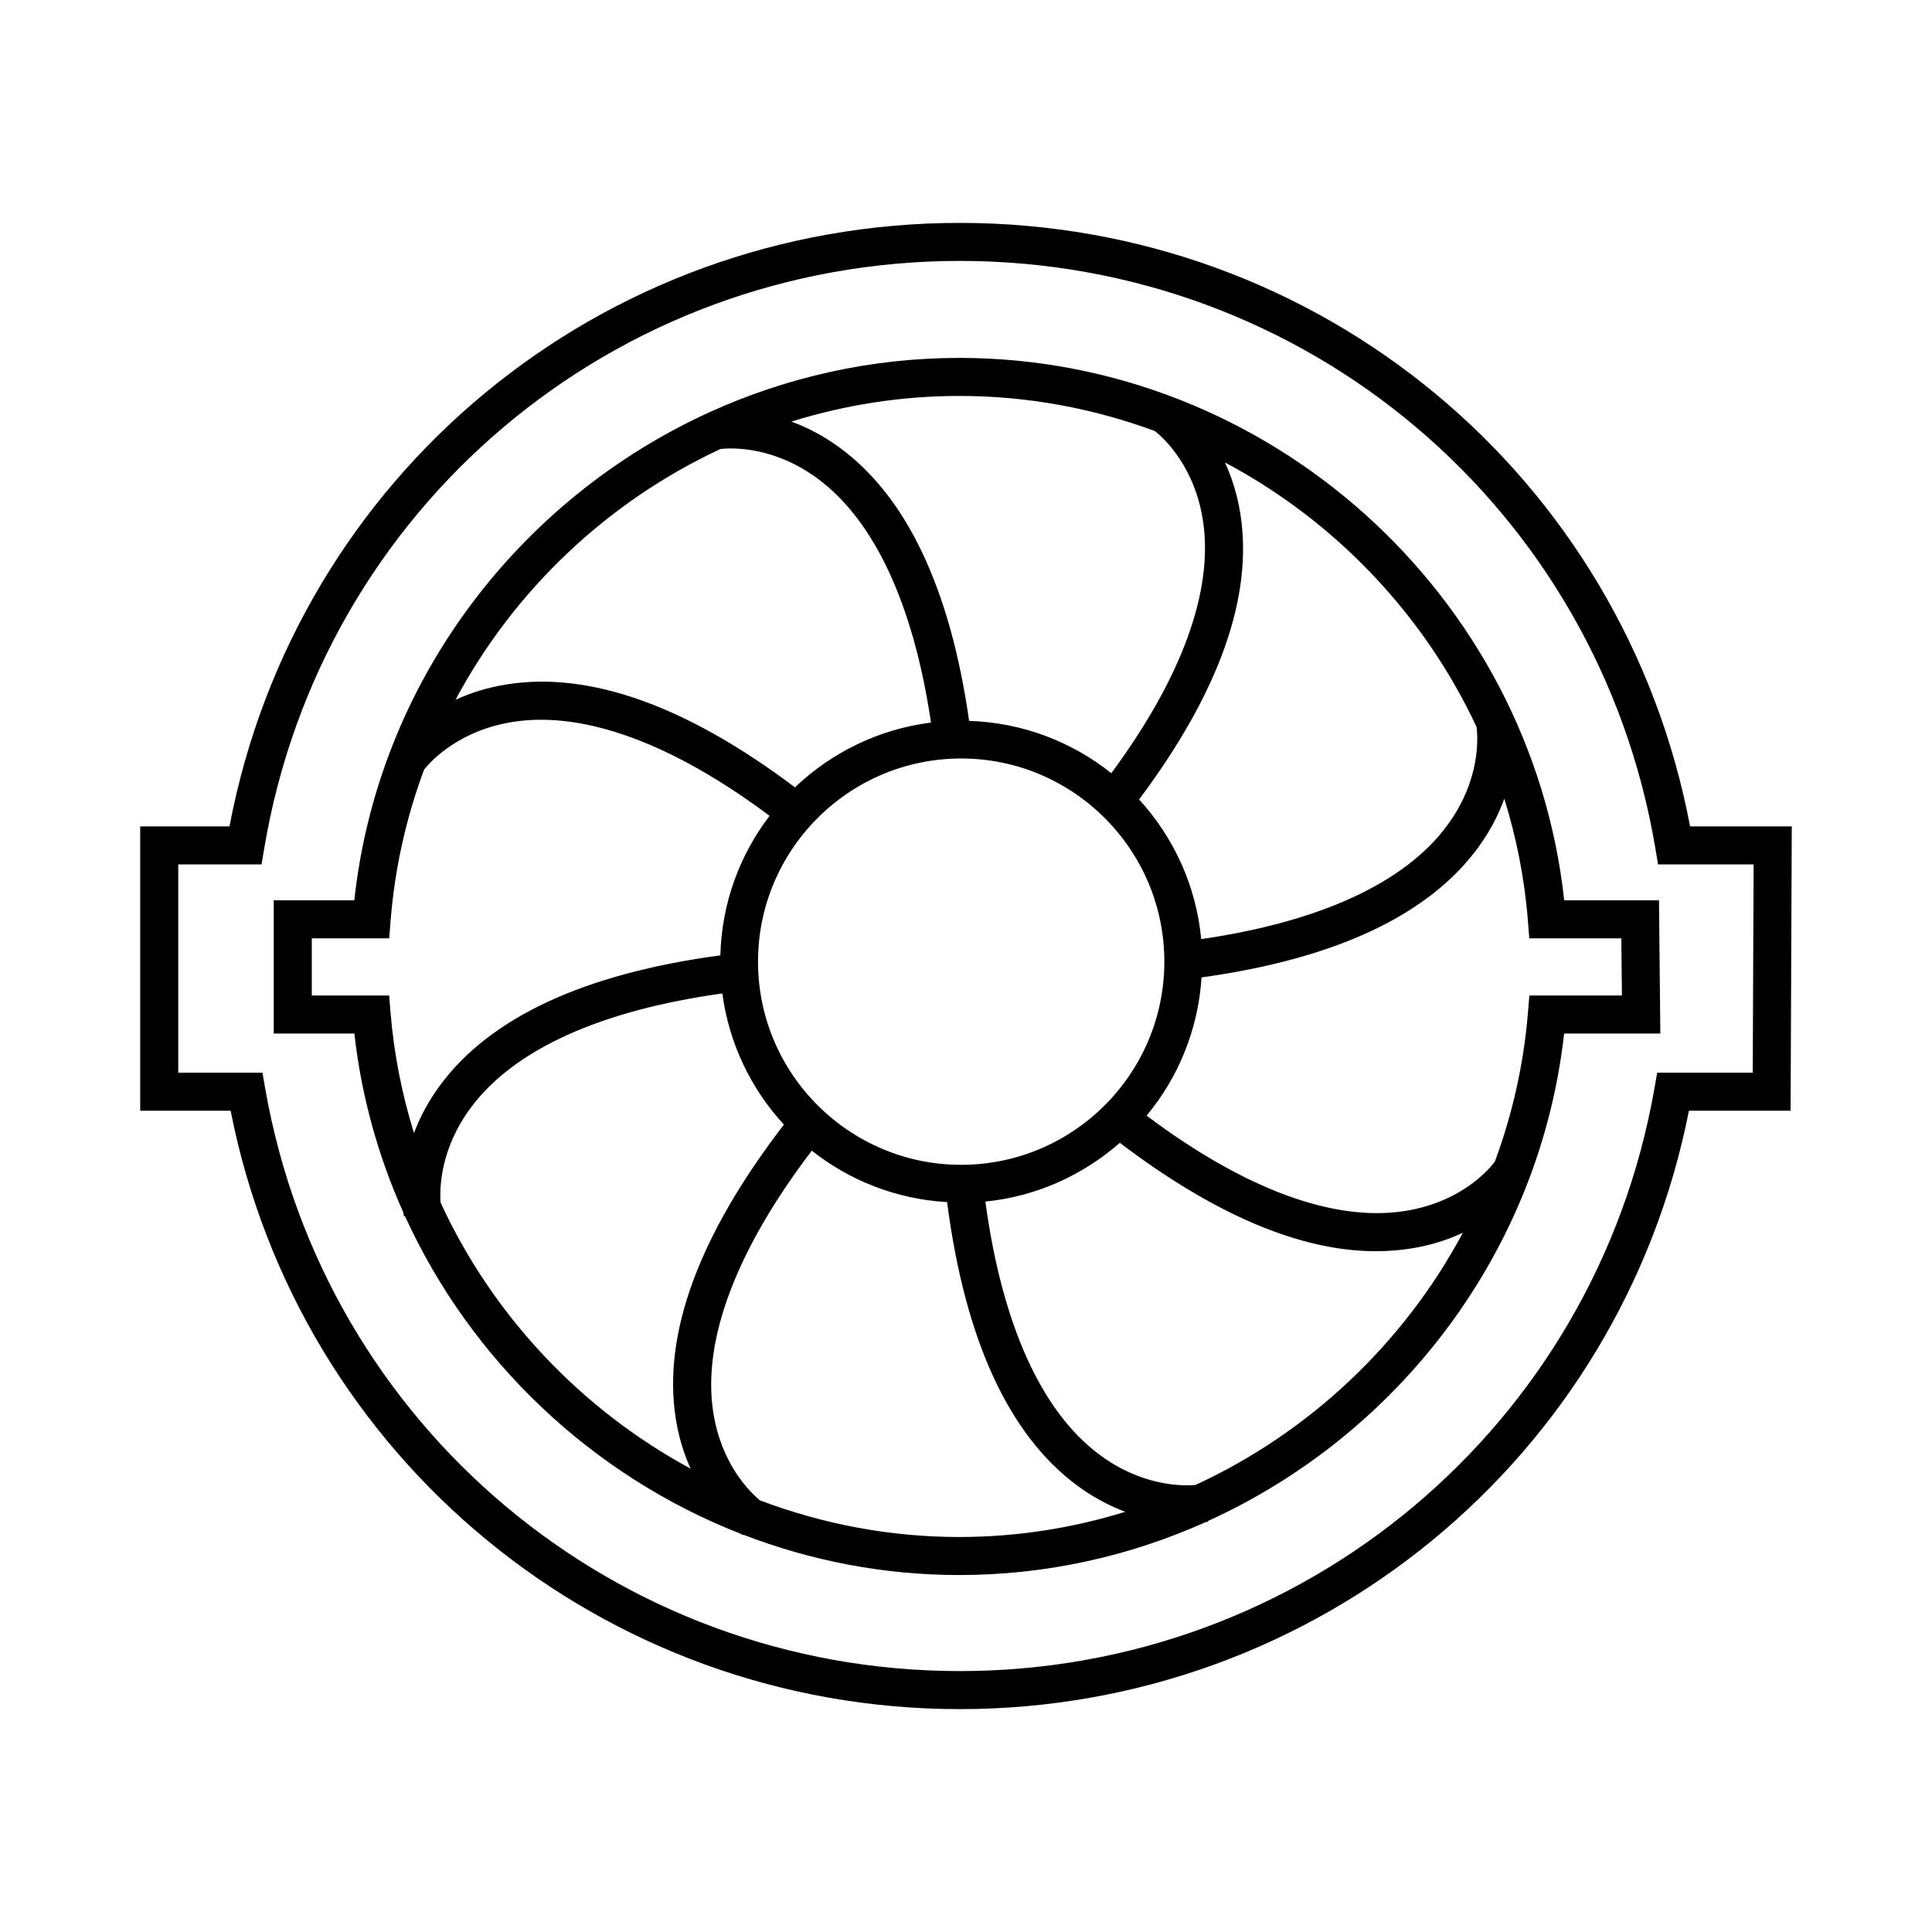
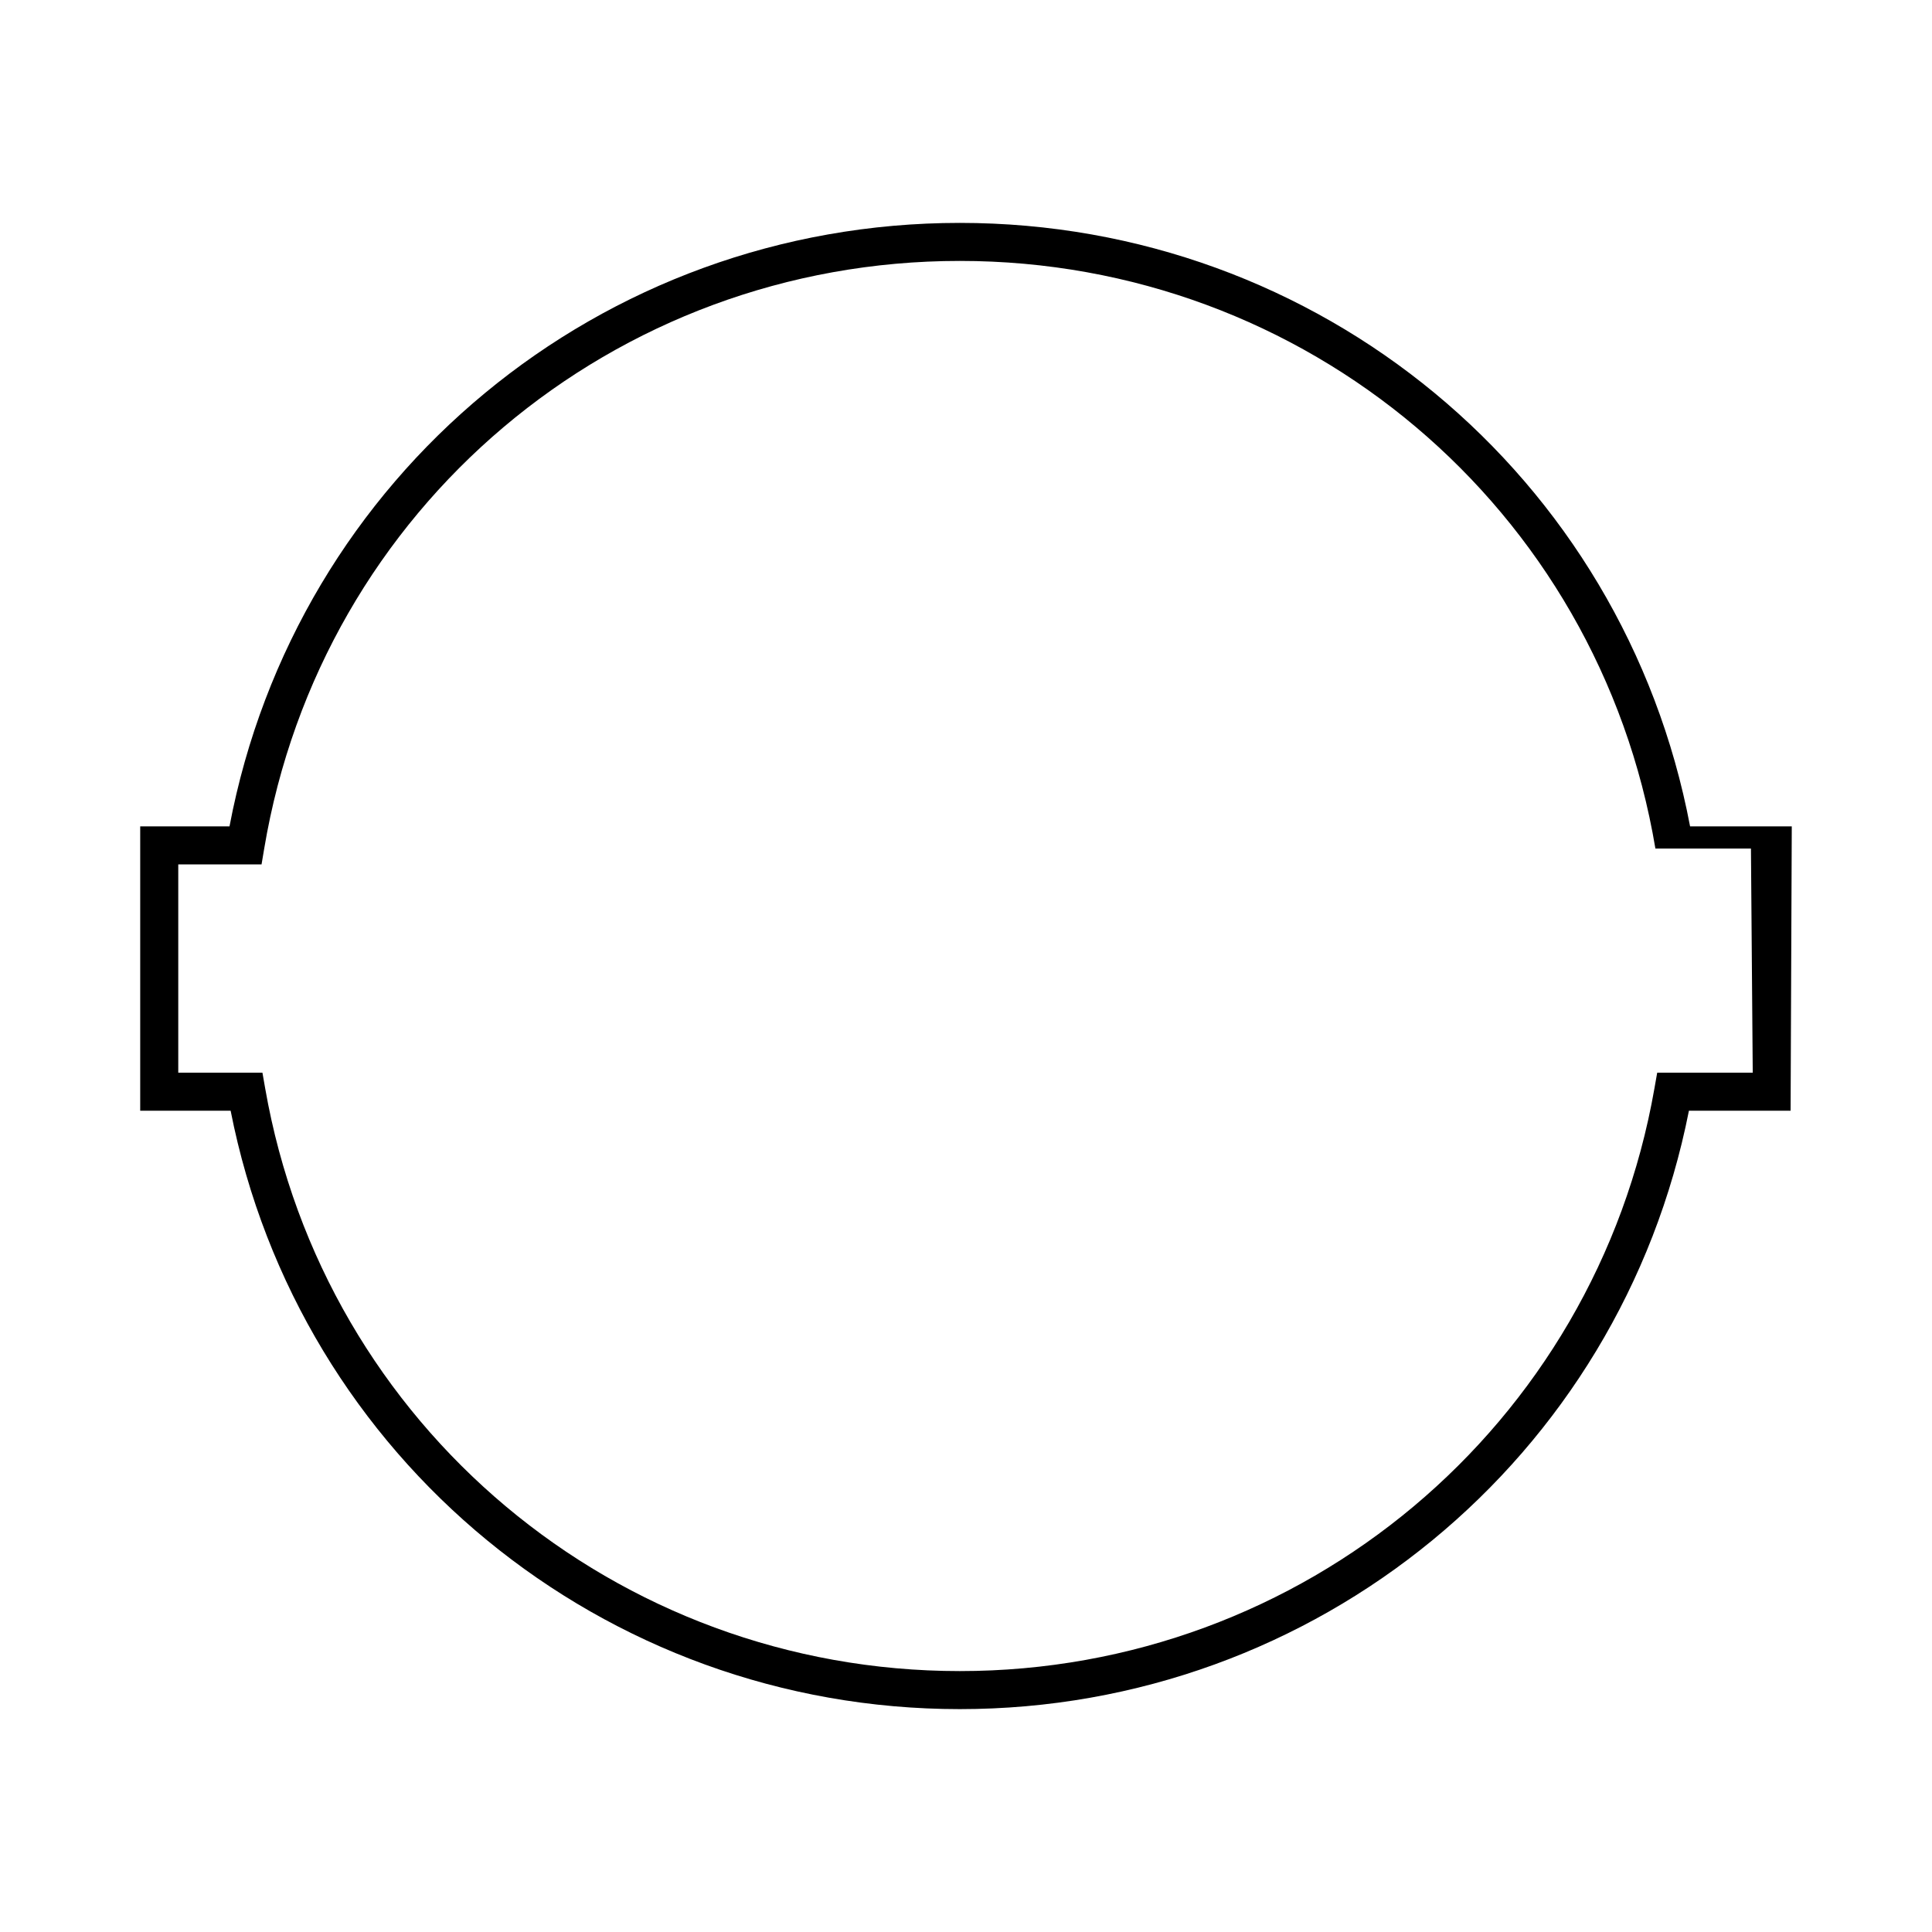
<svg xmlns="http://www.w3.org/2000/svg" fill="#000000" width="800px" height="800px" version="1.1" viewBox="144 144 512 512">
  <g>
-     <path d="m591.89 363c-17.613-92.938-98.328-159.93-193.53-159.93-95.199-0.004-175.92 66.996-193.54 159.93h-23.664v75.355h23.965c18.121 92.137 98.715 158.58 193.23 158.58 94.469 0 175.06-66.434 193.23-158.58h26.945l0.312-75.355zm16.605 65.277h-25.32l-0.734 4.168c-15.672 89.473-93.094 154.41-184.08 154.41-91.035 0-168.45-64.941-184.08-154.4l-0.73-4.172h-22.309v-55.203h22.07l0.707-4.203c15.125-90.238 92.656-155.73 184.34-155.73s169.21 65.496 184.34 155.73l0.707 4.203h25.32z" />
-     <path d="m398.21 238.85c-23.418 0-45.812 5.141-66.074 14.34-0.047 0.012-0.125 0.02-0.145 0.023l0.012 0.039c-50.609 23.043-87.836 71.547-94.109 129.34h-21.352v35.309h21.367c1.867 16.715 6.363 32.641 12.977 47.41 0.07 0.574 0.137 0.922 0.156 1.012l0.273-0.051c17.539 38.473 49.742 68.887 89.039 84.219 0.258 0.191 0.457 0.332 0.516 0.367l0.098-0.145c17.875 6.891 37.191 10.688 57.246 10.688 23.09 0 45.207-5.008 65.258-14.008 0.352-0.051 0.613-0.09 0.68-0.105l-0.039-0.203c50.598-22.973 87.934-71.43 94.395-129.19h25.496l-0.352-35.309h-25.125c-8.789-80.973-78.32-143.74-160.32-143.74zm137.1 97.809c0.328 2.543 1.184 13.93-7.801 26.113-11.184 15.168-33.664 25.523-65.18 30.102-1.324-14.203-7.344-27.031-16.453-37.012 21.266-28.43 30.309-53.906 26.824-75.758-0.832-5.219-2.316-9.723-4.086-13.551 29.055 15.445 52.668 40.094 66.695 70.105zm-136.59 116.03c-29.684 0-53.836-24.152-53.836-53.844 0-29.684 24.152-53.836 53.836-53.836 29.691 0 53.844 24.152 53.844 53.836 0 29.691-24.152 53.844-53.844 53.844zm51.355-194.45c2.398 1.914 10.523 9.367 12.723 23.734 2.836 18.52-5.562 41.586-24.293 66.93-10.414-8.309-23.457-13.402-37.676-13.863-5.027-35.191-16.641-59.633-34.578-72.613-4.297-3.109-8.551-5.25-12.523-6.699 14.117-4.402 29.059-6.801 44.488-6.801 18.137-0.008 35.609 3.309 51.859 9.312zm-115.13 4.742c3.273-0.336 14.102-0.68 25.633 7.777 15.133 11.105 25.504 33.438 30.145 64.73-13.895 1.75-26.398 7.961-36.051 17.168-28.637-21.559-54.305-30.773-76.316-27.297-5.25 0.828-9.777 2.312-13.633 4.082 15.551-29.105 40.332-52.543 70.223-66.461zm-87.816 144.84h-20.5v-15.156h20.516l0.367-4.641c1.109-13.992 4.172-27.422 8.867-40.066 1.98-2.453 9.461-10.52 23.836-12.691 18.727-2.832 42.078 5.793 67.73 24.93-7.883 10.332-12.688 23.105-13.043 36.984-36.066 4.828-61.113 16.453-74.414 34.621-3.129 4.277-5.289 8.516-6.777 12.48-3.152-10.195-5.297-20.836-6.203-31.836zm13.625 54.867c-0.273-4.004-0.02-14.312 8.031-25.164 11.418-15.391 34.414-25.797 66.645-30.25 1.77 13.32 7.637 25.328 16.312 34.758-22.484 29.234-32.152 55.402-28.676 77.797 0.797 5.133 2.238 9.574 3.949 13.375-28.906-15.633-52.387-40.41-66.262-70.516zm84.617 78.91c-2.828-2.363-10.328-9.773-12.391-23.602-2.836-19.055 6.219-42.863 26.156-69.062 9.98 7.906 22.359 12.852 35.855 13.637 4.731 36.465 16.348 61.777 34.602 75.203 4.328 3.184 8.621 5.371 12.625 6.867-13.984 4.324-28.766 6.68-44.012 6.68-18.492-0.004-36.305-3.465-52.836-9.723zm115.4-4.047c-3.84 0.293-14.359 0.188-25.434-8.07-15.418-11.492-25.809-34.625-30.203-67.051 13.586-1.359 25.895-7.031 35.633-15.574 25.051 19.023 47.836 28.73 67.879 28.73 3.144 0 6.227-0.238 9.238-0.715 5.324-0.836 9.898-2.359 13.785-4.168-15.688 29.344-40.73 52.945-70.898 66.848zm113.06-129.73h-24.531l-0.383 4.625c-1.133 13.73-4.156 26.918-8.746 39.359-0.961 1.324-8.352 10.781-24.141 13.164-18.777 2.832-42.309-5.914-68.172-25.312 8.383-10.07 13.664-22.766 14.566-36.637 35.59-4.934 60.297-16.539 73.406-34.562 3.195-4.394 5.359-8.742 6.828-12.793 3.215 10.359 5.371 21.18 6.254 32.363l0.367 4.641h24.391z" />
+     <path d="m591.89 363c-17.613-92.938-98.328-159.93-193.53-159.93-95.199-0.004-175.92 66.996-193.54 159.93h-23.664v75.355h23.965c18.121 92.137 98.715 158.58 193.23 158.58 94.469 0 175.06-66.434 193.23-158.58h26.945l0.312-75.355zm16.605 65.277h-25.32l-0.734 4.168c-15.672 89.473-93.094 154.41-184.08 154.41-91.035 0-168.45-64.941-184.08-154.4l-0.73-4.172h-22.309v-55.203h22.07l0.707-4.203c15.125-90.238 92.656-155.73 184.34-155.73s169.21 65.496 184.34 155.73h25.32z" />
  </g>
</svg>